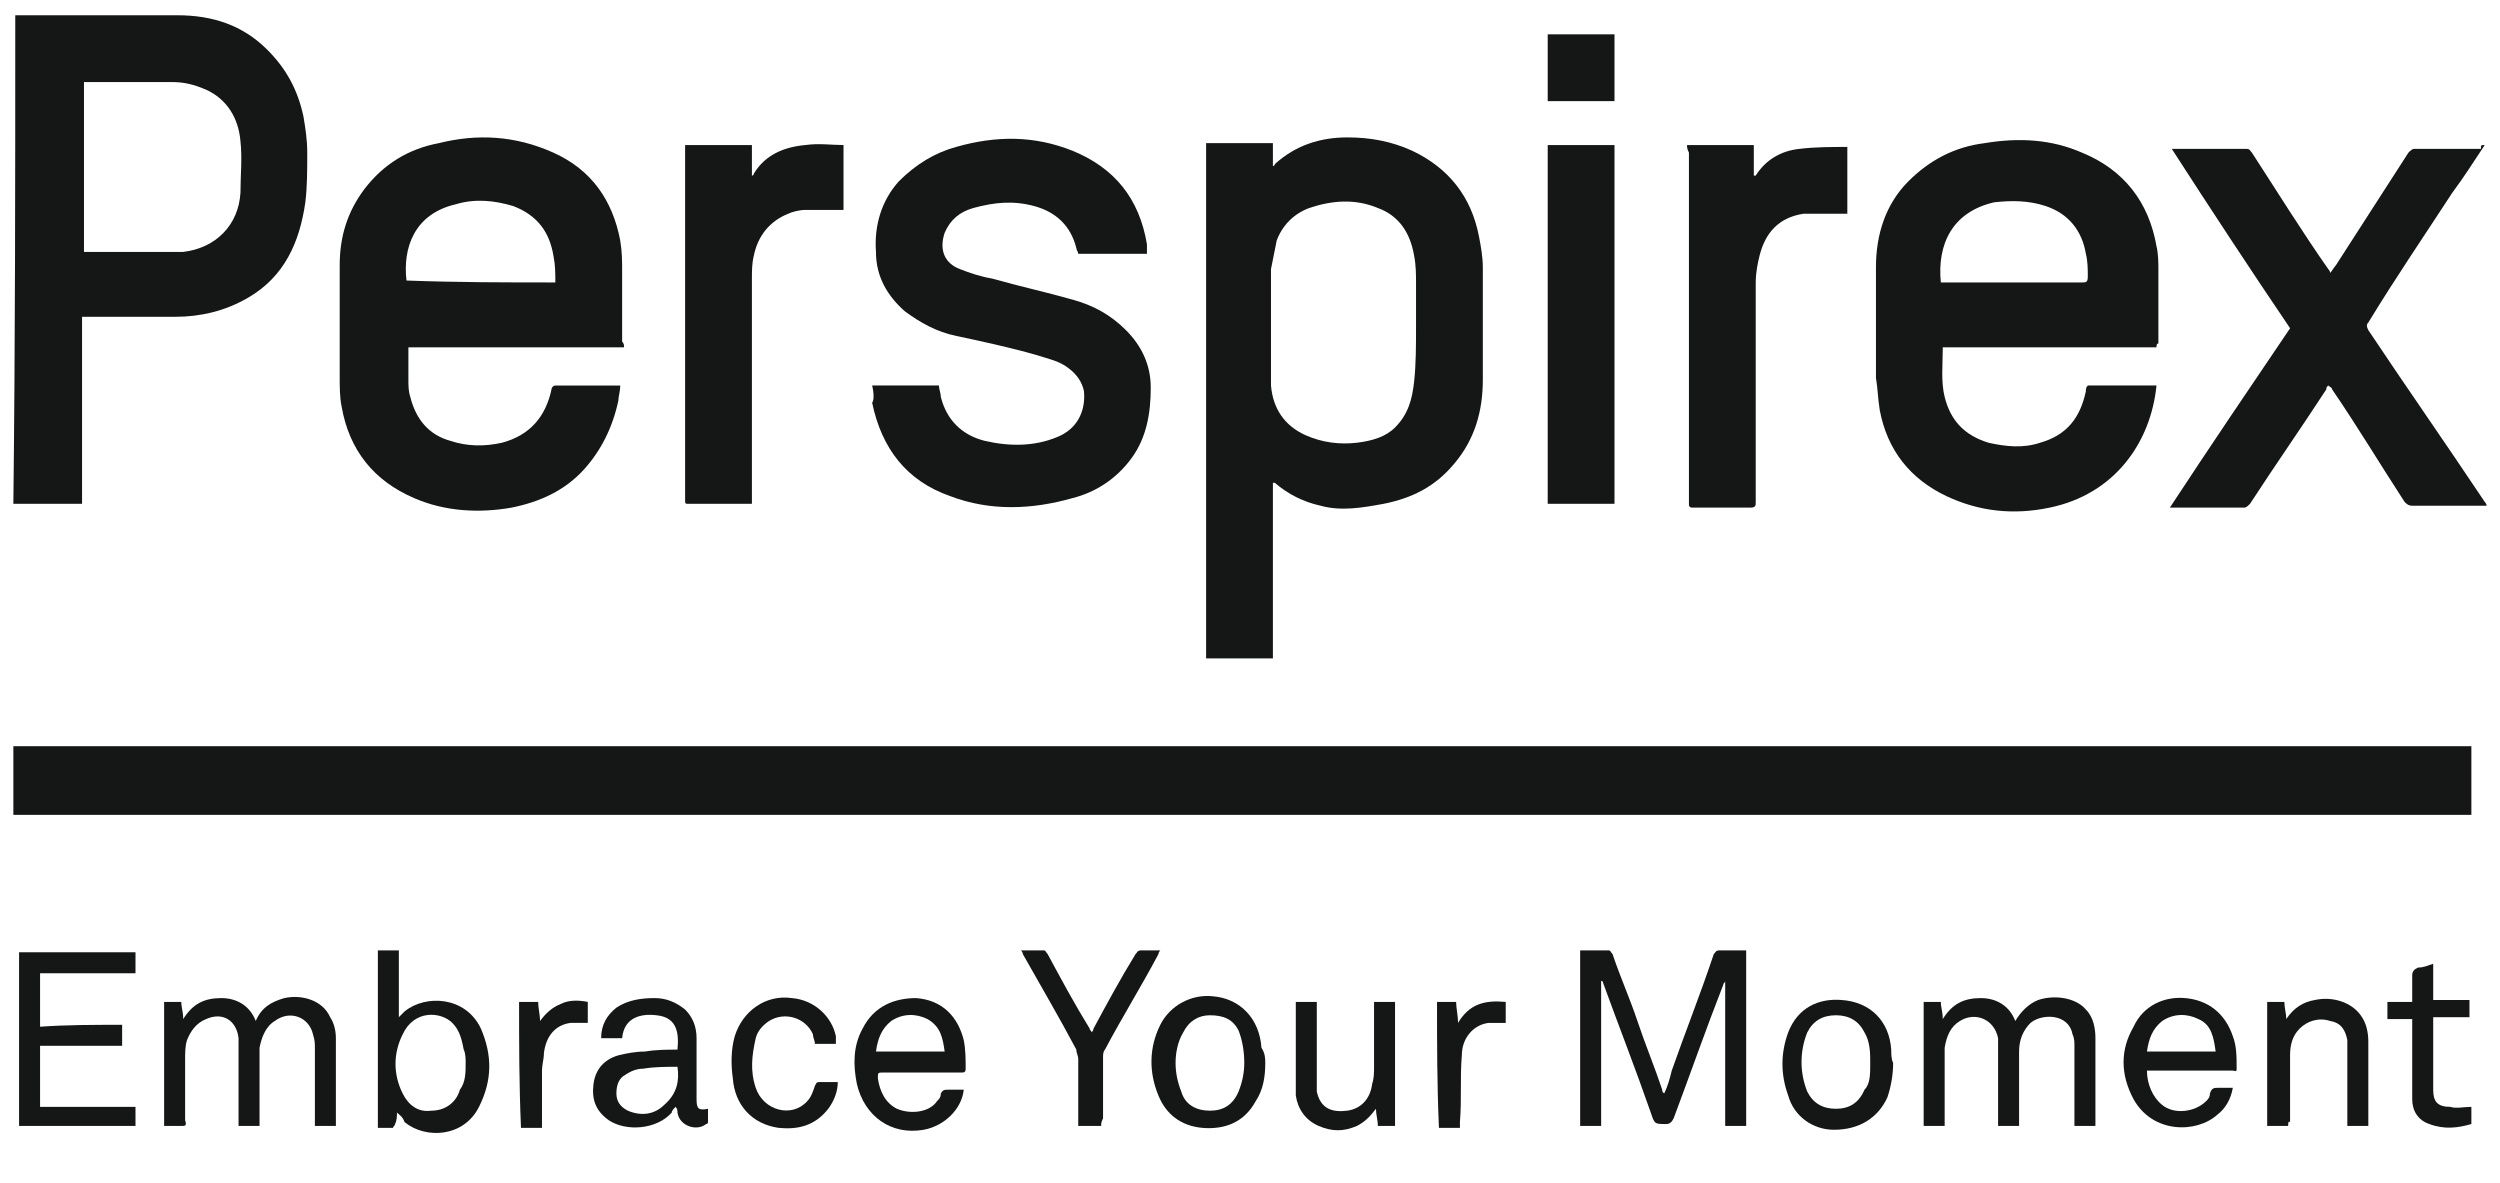
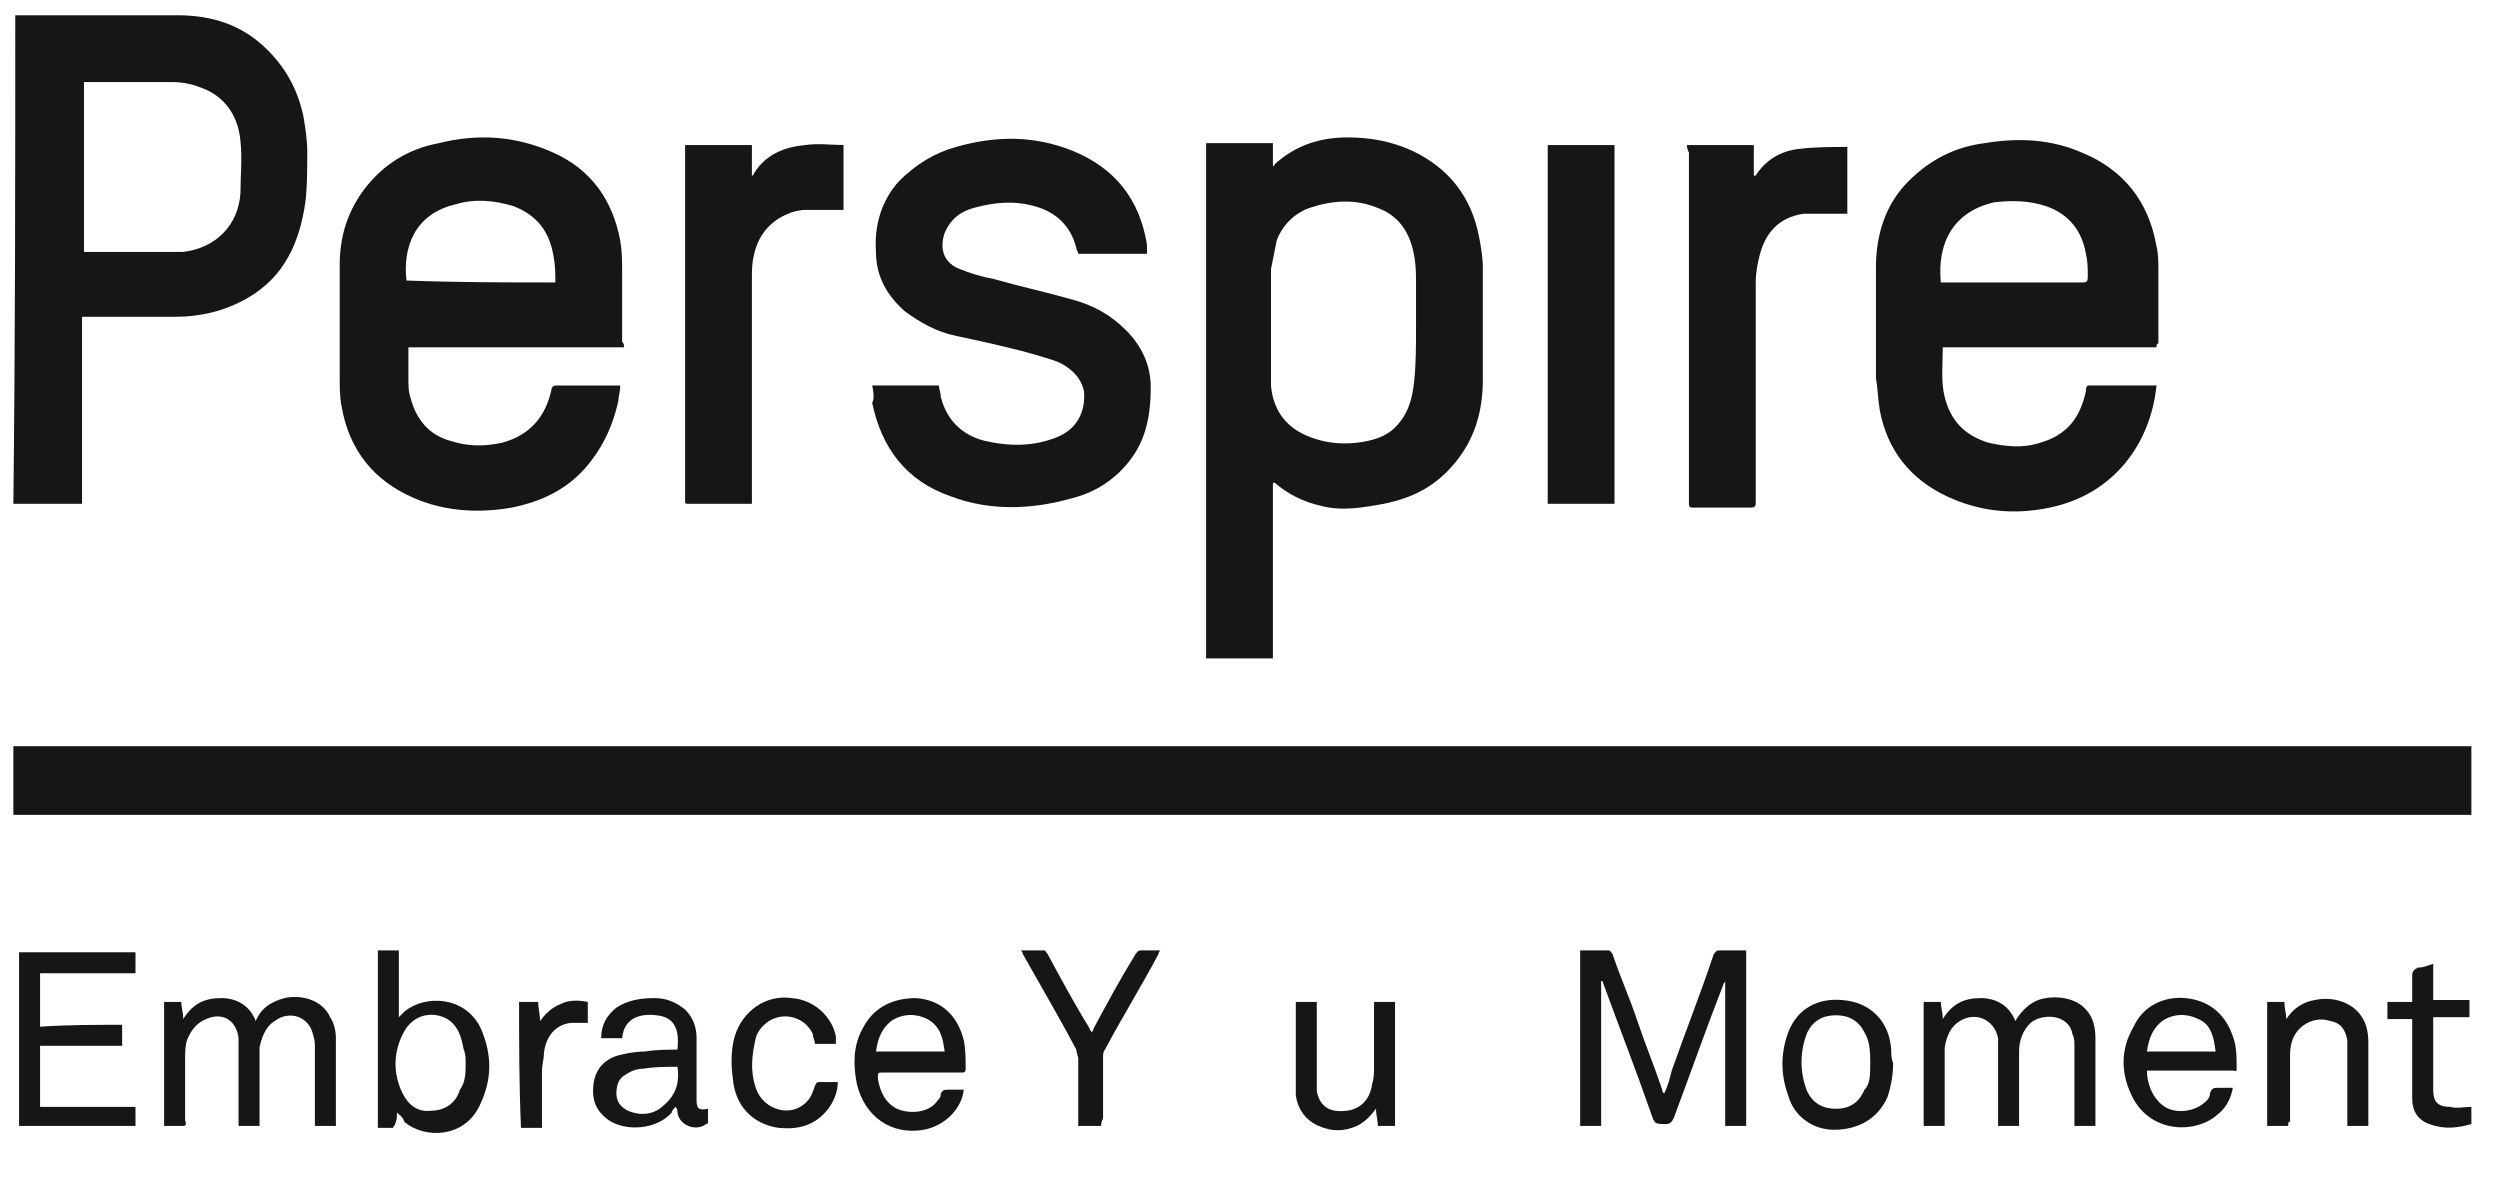
<svg xmlns="http://www.w3.org/2000/svg" version="1.1" id="Layer_1" x="0px" y="0px" width="131px" height="62px" viewBox="0 0 131 62" style="enable-background:new 0 0 131 62;" xml:space="preserve">
  <style type="text/css">
	.st0{fill:#151616;}
</style>
  <g>
    <path class="st0" d="M129.5,39.1c0,1.2,0,2.4,0,3.6c-42.9,0-85.8,0-128.8,0c0-1.2,0-2.4,0-3.6C43.7,39.1,86.6,39.1,129.5,39.1z" />
    <path class="st0" d="M66.7,25.3c0,3.1,0,6.2,0,9.2c-1.2,0-2.4,0-3.5,0c0-9,0-18,0-27c1.2,0,2.3,0,3.5,0c0,0.4,0,0.8,0,1.2   c0.1,0,0.1-0.1,0.1-0.1c1.1-1,2.4-1.4,3.8-1.4c1.2,0,2.3,0.2,3.4,0.7c1.9,0.9,3.1,2.4,3.5,4.5c0.1,0.5,0.2,1.1,0.2,1.6   c0,2,0,3.9,0,5.9c0,1.6-0.4,3.1-1.5,4.4c-1,1.2-2.2,1.8-3.7,2.1c-1.1,0.2-2.2,0.4-3.3,0.1c-0.9-0.2-1.7-0.6-2.4-1.2   C66.8,25.3,66.8,25.3,66.7,25.3z M74.2,17c0-0.7,0-1.4,0-2.1c0-0.5,0-1-0.1-1.5c-0.2-1.2-0.8-2.1-1.9-2.5c-1.2-0.5-2.4-0.4-3.6,0   c-0.8,0.3-1.4,0.9-1.7,1.7c-0.1,0.5-0.2,1-0.3,1.5c0,1.3,0,2.5,0,3.8c0,0.8,0,1.6,0,2.3c0.1,1.2,0.7,2.1,1.8,2.6   c0.9,0.4,1.8,0.5,2.7,0.4c0.8-0.1,1.5-0.3,2-0.8c0.7-0.7,0.9-1.5,1-2.4C74.2,19.1,74.2,18.1,74.2,17z" />
    <path class="st0" d="M0.8,0.8c0.1,0,0.1,0,0.2,0c2.8,0,5.6,0,8.3,0c1.8,0,3.4,0.5,4.7,1.8c1,1,1.6,2.1,1.9,3.5   c0.1,0.6,0.2,1.2,0.2,1.9c0,0.9,0,1.8-0.1,2.6c-0.3,2.1-1.1,3.9-3,5c-1.2,0.7-2.5,1-3.8,1c-1.5,0-3,0-4.6,0c-0.1,0-0.2,0-0.3,0   c0,3.3,0,6.5,0,9.8c-1.2,0-2.4,0-3.6,0C0.8,17.9,0.8,9.4,0.8,0.8z M4.4,13.2c0.1,0,0.2,0,0.3,0c1.3,0,2.7,0,4,0c0.3,0,0.6,0,0.9,0   c1.7-0.2,2.9-1.4,3-3.1c0-0.9,0.1-1.8,0-2.7c-0.1-1.2-0.7-2.2-1.8-2.7C10.1,4.4,9.6,4.3,9,4.3c-1.5,0-3,0-4.4,0c-0.1,0-0.1,0-0.2,0   C4.4,7.3,4.4,10.2,4.4,13.2z" />
    <path class="st0" d="M32.7,18.2c-3.8,0-7.5,0-11.3,0c0,0.6,0,1.1,0,1.7c0,0.3,0,0.6,0.1,0.9c0.3,1.2,1,2,2.1,2.3   c0.9,0.3,1.8,0.3,2.7,0.1c1.5-0.4,2.3-1.4,2.6-2.8c0-0.1,0.1-0.2,0.2-0.2c1.1,0,2.2,0,3.3,0c0,0,0.1,0,0.1,0c0,0.3-0.1,0.6-0.1,0.8   c-0.3,1.4-0.9,2.6-1.8,3.6c-1,1.1-2.3,1.7-3.8,2c-1.7,0.3-3.5,0.2-5.1-0.5c-2.1-0.9-3.4-2.5-3.8-4.8c-0.1-0.5-0.1-1-0.1-1.6   c0-1.9,0-3.9,0-5.8c0-1.5,0.4-2.8,1.3-4c1-1.3,2.3-2.1,3.9-2.4c2-0.5,4-0.4,6,0.5c2,0.9,3.1,2.5,3.5,4.6c0.1,0.6,0.1,1.1,0.1,1.7   c0,1.2,0,2.4,0,3.6C32.7,18,32.7,18.1,32.7,18.2z M29.1,14.8c0-0.5,0-0.9-0.1-1.4c-0.2-1.2-0.8-2.1-2.1-2.6c-1-0.3-2-0.4-3-0.1   c-2.2,0.5-2.8,2.3-2.6,4C24,14.8,26.5,14.8,29.1,14.8z" />
    <path class="st0" d="M113,18.2c-3.8,0-7.5,0-11.2,0c0,0,0,0,0,0.1c0,0.8-0.1,1.7,0.1,2.5c0.3,1.2,1,2,2.3,2.4   c0.9,0.2,1.8,0.3,2.7,0c1.4-0.4,2.1-1.3,2.4-2.7c0-0.1,0-0.2,0.1-0.3c1.2,0,2.4,0,3.6,0c-0.3,3-2.2,5.7-5.6,6.4   c-1.9,0.4-3.7,0.2-5.4-0.6c-1.9-0.9-3.1-2.4-3.5-4.5c-0.1-0.6-0.1-1.1-0.2-1.7c0-1.9,0-3.8,0-5.8c0-1.7,0.5-3.3,1.7-4.5   c1.1-1.1,2.4-1.8,4-2c1.8-0.3,3.5-0.2,5.1,0.5c2.2,0.9,3.5,2.6,3.9,4.9c0.1,0.4,0.1,0.9,0.1,1.3c0,1.3,0,2.5,0,3.8   C113,18,113,18.1,113,18.2z M101.7,14.8c0.1,0,0.1,0,0.2,0c2.4,0,4.8,0,7.2,0c0.2,0,0.3,0,0.3-0.3c0-0.4,0-0.8-0.1-1.2   c-0.2-1.2-0.9-2.1-2.1-2.5c-0.9-0.3-1.8-0.3-2.7-0.2C102.3,11.1,101.5,12.8,101.7,14.8z" />
    <path class="st0" d="M45.7,20.2c1.2,0,2.4,0,3.5,0c0,0.2,0.1,0.4,0.1,0.6c0.3,1.2,1.1,2,2.3,2.3c1.3,0.3,2.6,0.3,3.8-0.2   c1-0.4,1.5-1.3,1.4-2.4c-0.1-0.5-0.4-0.9-0.8-1.2c-0.5-0.4-1.1-0.5-1.7-0.7c-1.4-0.4-2.8-0.7-4.2-1c-1-0.2-1.9-0.7-2.7-1.3   c-0.9-0.8-1.5-1.8-1.5-3.1c-0.1-1.4,0.3-2.7,1.2-3.7C48,8.6,49,8,50.1,7.7c2.1-0.6,4.1-0.6,6.1,0.2c2.2,0.9,3.5,2.5,3.9,4.9   c0,0.1,0,0.1,0,0.2c0,0.1,0,0.2,0,0.3c-1.2,0-2.4,0-3.6,0c0-0.1-0.1-0.2-0.1-0.3c-0.3-1.2-1.1-1.9-2.2-2.2   c-1.1-0.3-2.1-0.2-3.2,0.1c-0.7,0.2-1.2,0.6-1.5,1.3c-0.3,0.9,0,1.6,0.8,1.9c0.5,0.2,1.1,0.4,1.7,0.5c1.4,0.4,2.8,0.7,4.2,1.1   c1.1,0.3,2,0.8,2.8,1.6c0.8,0.8,1.3,1.8,1.3,3c0,1.3-0.2,2.6-1,3.7c-0.8,1.1-1.9,1.8-3.1,2.1c-2.1,0.6-4.3,0.7-6.4-0.1   c-2.3-0.8-3.6-2.5-4.1-4.9C45.8,21,45.8,20.6,45.7,20.2z" />
-     <path class="st0" d="M130.2,7.6c-0.6,0.9-1.1,1.7-1.7,2.5c-1.5,2.3-3,4.5-4.4,6.8c-0.1,0.1-0.1,0.2,0,0.4c2,3,4.1,6,6.1,9   c0,0,0.1,0.1,0.1,0.2c-0.1,0-0.2,0-0.2,0c-1.2,0-2.4,0-3.7,0c-0.2,0-0.3-0.1-0.4-0.2c-1.3-2-2.5-4-3.8-5.9c0-0.1-0.1-0.1-0.2-0.2   c-0.1,0.1-0.1,0.1-0.1,0.2c-1.3,2-2.7,4-4,6c-0.1,0.1-0.2,0.2-0.3,0.2c-1.2,0-2.4,0-3.7,0c-0.1,0-0.1,0-0.2,0   c2.1-3.2,4.2-6.3,6.3-9.4c-2.1-3.1-4.2-6.3-6.2-9.4c0.1,0,0.2,0,0.2,0c1.2,0,2.4,0,3.7,0c0.2,0,0.2,0.1,0.3,0.2   c1.3,2,2.6,4.1,4,6.1c0,0,0.1,0.1,0.1,0.2c0.1-0.1,0.2-0.3,0.3-0.4c1.3-2,2.5-3.9,3.8-5.9c0.1-0.1,0.2-0.2,0.3-0.2   c1.2,0,2.4,0,3.5,0C130,7.6,130,7.6,130.2,7.6z" />
    <path class="st0" d="M39.4,26.4c-0.1,0-0.2,0-0.3,0c-1,0-2,0-3,0c-0.2,0-0.2,0-0.2-0.2c0-6.1,0-12.2,0-18.4c0-0.1,0-0.1,0-0.2   c1.2,0,2.3,0,3.5,0c0,0.5,0,1,0,1.6c0.1,0,0.1-0.1,0.1-0.1c0.6-1,1.6-1.4,2.7-1.5c0.7-0.1,1.4,0,2,0c0,1.1,0,2.2,0,3.4   c-0.7,0-1.3,0-2,0c-0.3,0-0.7,0.1-0.9,0.2c-1,0.4-1.6,1.2-1.8,2.2c-0.1,0.4-0.1,0.8-0.1,1.2c0,3.8,0,7.7,0,11.5   C39.4,26.2,39.4,26.3,39.4,26.4z" />
    <path class="st0" d="M88.4,7.6c1.2,0,2.3,0,3.5,0c0,0.5,0,1,0,1.6c0,0,0.1,0,0.1,0c0.5-0.8,1.3-1.3,2.3-1.4   c0.8-0.1,1.7-0.1,2.5-0.1c0,1.2,0,2.3,0,3.5c-0.3,0-0.5,0-0.7,0c-0.5,0-1.1,0-1.6,0c-1.3,0.2-2,1-2.3,2.2c-0.1,0.4-0.2,0.9-0.2,1.4   c0,3.8,0,7.7,0,11.5c0,0.2,0,0.3-0.3,0.3c-1,0-2,0-3,0c-0.2,0-0.2-0.1-0.2-0.2c0-6.1,0-12.2,0-18.4C88.4,7.8,88.4,7.7,88.4,7.6z" />
    <path class="st0" d="M84.6,7.6c0,6.3,0,12.5,0,18.8c-1.2,0-2.3,0-3.5,0c0-6.3,0-12.5,0-18.8C82.3,7.6,83.4,7.6,84.6,7.6z" />
    <path class="st0" d="M83.9,51.4c0,2.5,0,5.1,0,7.6c-0.4,0-0.7,0-1.1,0c0-3.1,0-6.1,0-9.2c0.5,0,1,0,1.5,0c0.1,0,0.1,0.1,0.2,0.2   c0.4,1.2,0.9,2.3,1.3,3.5c0.4,1.2,0.9,2.4,1.3,3.6c0,0.1,0,0.1,0.1,0.2c0.2-0.4,0.3-0.8,0.4-1.2c0.7-2,1.5-4,2.2-6.1   c0.1-0.1,0.1-0.2,0.3-0.2c0.5,0,0.9,0,1.4,0c0,3.1,0,6.1,0,9.2c-0.4,0-0.7,0-1.1,0c0-2.5,0-5,0-7.6c0,0,0,0,0,0   c0,0.1-0.1,0.1-0.1,0.2c-0.9,2.3-1.7,4.6-2.6,7c-0.1,0.2-0.2,0.3-0.4,0.3c-0.6,0-0.6,0-0.8-0.6c-0.8-2.3-1.7-4.6-2.5-6.8   C84,51.4,83.9,51.4,83.9,51.4C83.9,51.4,83.9,51.4,83.9,51.4z" />
    <path class="st0" d="M8.6,59c0-2.2,0-4.4,0-6.5c0.3,0,0.6,0,0.9,0c0,0.3,0.1,0.5,0.1,0.9c0.5-0.8,1.1-1.1,2-1.1   c0.8,0,1.5,0.4,1.8,1.2c0.3-0.7,0.8-1,1.5-1.2c0.9-0.2,2,0.1,2.4,1c0.2,0.3,0.3,0.7,0.3,1.1c0,1.5,0,3,0,4.5c0,0,0,0,0,0.1   c-0.3,0-0.7,0-1.1,0c0-0.1,0-0.2,0-0.3c0-1.3,0-2.5,0-3.8c0-0.2,0-0.4-0.1-0.7c-0.2-0.9-1.2-1.3-2-0.7c-0.5,0.3-0.7,0.9-0.8,1.4   c0,0.8,0,1.6,0,2.4c0,0.5,0,1.1,0,1.7c-0.4,0-0.7,0-1.1,0c0-0.1,0-0.2,0-0.3c0-1.3,0-2.6,0-3.8c0-0.2,0-0.3,0-0.5   c-0.1-0.9-0.8-1.4-1.7-1c-0.5,0.2-0.8,0.6-1,1.1c-0.1,0.3-0.1,0.7-0.1,1c0,1.1,0,2.2,0,3.2C9.8,59,9.7,59,9.5,59   C9.2,59,8.9,59,8.6,59z" />
    <path class="st0" d="M109.8,59c-0.4,0-0.7,0-1.1,0c0-0.1,0-0.2,0-0.3c0-1.3,0-2.6,0-3.9c0-0.2,0-0.4-0.1-0.6   c-0.2-1.1-1.6-1.1-2.2-0.6c-0.4,0.4-0.6,0.9-0.6,1.5c0,1.2,0,2.4,0,3.6c0,0.1,0,0.2,0,0.3c-0.4,0-0.7,0-1.1,0c0-0.1,0-0.2,0-0.3   c0-1.3,0-2.6,0-3.9c0-0.1,0-0.3,0-0.4c-0.2-1-1.2-1.4-2-0.9c-0.5,0.3-0.7,0.8-0.8,1.4c0,0.2,0,0.5,0,0.7c0,1.1,0,2.2,0,3.4   c-0.4,0-0.7,0-1.1,0c0-2.2,0-4.3,0-6.5c0.3,0,0.6,0,0.9,0c0,0.3,0.1,0.5,0.1,0.9c0.5-0.8,1.1-1.1,2-1.1c0.8,0,1.5,0.4,1.8,1.2   c0.3-0.5,0.7-0.9,1.2-1.1c0.9-0.3,2-0.1,2.5,0.5c0.4,0.4,0.5,1,0.5,1.5c0,1.5,0,2.9,0,4.4C109.8,58.9,109.8,58.9,109.8,59z" />
    <path class="st0" d="M6.4,53.7c0,0.4,0,0.7,0,1.1c-1.4,0-2.9,0-4.3,0c0,1.1,0,2.1,0,3.2c1.7,0,3.3,0,5,0c0,0.4,0,0.7,0,1   c-2,0-4.1,0-6.1,0c0-3,0-6.1,0-9.1c2,0,4.1,0,6.1,0c0,0.3,0,0.7,0,1.1c-1.6,0-3.3,0-5,0c0,0.9,0,1.8,0,2.8   C3.5,53.7,4.9,53.7,6.4,53.7z" />
    <path class="st0" d="M20.8,58.3c0,0.2,0,0.4-0.1,0.6c0,0.1-0.1,0.1-0.1,0.2c-0.3,0-0.6,0-0.8,0c0-3.1,0-6.2,0-9.3   c0.4,0,0.7,0,1.1,0c0,1.2,0,2.3,0,3.5c0.1-0.1,0.2-0.2,0.3-0.3c1.1-0.9,3.2-0.8,4,0.9c0.6,1.4,0.6,2.7-0.1,4.1   c-0.8,1.6-2.8,1.7-3.9,0.8C21.1,58.5,20.9,58.4,20.8,58.3z M24.4,55.7c0-0.2,0-0.5-0.1-0.7c-0.1-0.5-0.2-1-0.6-1.4   c-0.6-0.6-2-0.7-2.6,0.6c-0.5,1-0.5,2.1,0,3.1c0.3,0.6,0.8,1,1.5,0.9c0.7,0,1.3-0.4,1.5-1.1C24.4,56.7,24.4,56.2,24.4,55.7z" />
    <path class="st0" d="M32.6,54.4c-0.4,0-0.7,0-1.1,0c0-0.7,0.3-1.2,0.8-1.6c0.6-0.4,1.3-0.5,2-0.5c0.6,0,1.1,0.2,1.6,0.6   c0.4,0.4,0.6,0.9,0.6,1.5c0,1.1,0,2.1,0,3.2c0,0.5,0.1,0.6,0.6,0.5c0,0.2,0,0.5,0,0.7c0,0,0,0.1-0.1,0.1c-0.5,0.4-1.4,0.1-1.5-0.6   c0-0.1,0-0.2-0.1-0.3c-0.1,0.1-0.2,0.2-0.2,0.3c-0.8,0.9-2.4,1-3.3,0.4c-0.7-0.5-0.9-1.1-0.8-1.9c0.1-0.8,0.6-1.3,1.3-1.5   c0.4-0.1,0.9-0.2,1.4-0.2C34.4,55,35,55,35.5,55c0.1-1-0.1-1.7-1.1-1.8C33.6,53.1,32.7,53.3,32.6,54.4z M35.5,55.9   c-0.6,0-1.2,0-1.8,0.1c-0.3,0-0.6,0.1-0.9,0.3c-0.4,0.2-0.5,0.6-0.5,1c0,0.4,0.2,0.7,0.6,0.9c0.7,0.3,1.4,0.2,1.9-0.3   C35.5,57.3,35.6,56.6,35.5,55.9z" />
    <path class="st0" d="M112.5,56.1c0,0.7,0.3,1.4,0.8,1.8c0.6,0.5,1.7,0.4,2.3-0.2c0.1-0.1,0.2-0.2,0.2-0.4c0.1-0.3,0.2-0.3,0.5-0.3   c0.2,0,0.4,0,0.7,0c-0.1,0.6-0.4,1.1-0.8,1.4c-1.1,1-3.4,1-4.4-0.8c-0.7-1.3-0.7-2.6,0-3.8c0.5-1.1,1.6-1.6,2.7-1.5   c1.2,0.1,2.1,0.8,2.5,2c0.2,0.5,0.2,1.1,0.2,1.7c0,0.2-0.1,0.1-0.2,0.1c-0.6,0-1.1,0-1.7,0c-0.8,0-1.6,0-2.5,0   C112.7,56.1,112.6,56.1,112.5,56.1z M116.1,55.1c-0.1-0.7-0.2-1.4-0.9-1.7c-0.6-0.3-1.3-0.3-1.9,0.1c-0.5,0.4-0.7,0.9-0.8,1.6   C113.7,55.1,114.9,55.1,116.1,55.1z" />
    <path class="st0" d="M50.5,57.1c-0.1,1-1,1.9-2.1,2.1c-1.7,0.3-3.1-0.7-3.5-2.4c-0.2-1-0.2-2,0.3-2.9c0.6-1.2,1.7-1.6,2.8-1.6   c1.4,0.1,2.2,1,2.5,2.2c0.1,0.5,0.1,1,0.1,1.5c0,0.2-0.1,0.2-0.2,0.2c-1.4,0-2.7,0-4.1,0c-0.3,0-0.3,0-0.3,0.3   c0.1,0.7,0.4,1.3,1,1.6c0.7,0.3,1.7,0.2,2.1-0.4c0.1-0.1,0.2-0.2,0.2-0.4c0.1-0.2,0.2-0.2,0.4-0.2C50,57.1,50.3,57.1,50.5,57.1z    M49.5,55.1c-0.1-0.7-0.2-1.3-0.9-1.7c-0.6-0.3-1.3-0.3-1.9,0.1c-0.5,0.4-0.7,0.9-0.8,1.6C47.2,55.1,48.4,55.1,49.5,55.1z" />
-     <path class="st0" d="M66.3,55.7c0,0.7-0.1,1.4-0.5,2c-0.6,1.1-1.6,1.5-2.8,1.4c-1.1-0.1-1.9-0.7-2.3-1.7c-0.5-1.2-0.5-2.5,0.1-3.7   c0.5-1,1.6-1.6,2.7-1.5c1.5,0.1,2.5,1.2,2.6,2.7C66.3,55.2,66.3,55.5,66.3,55.7z M61.6,55.7C61.6,55.7,61.6,55.7,61.6,55.7   c0,0.5,0.1,1,0.3,1.5c0.2,0.7,0.8,1,1.5,1c0.7,0,1.2-0.3,1.5-1c0.2-0.5,0.3-1,0.3-1.5c0-0.6-0.1-1.2-0.3-1.7   c-0.3-0.6-0.8-0.8-1.5-0.8c-0.6,0-1.1,0.3-1.4,0.9C61.7,54.6,61.6,55.2,61.6,55.7z" />
    <path class="st0" d="M99.2,55.7c0,0.6-0.1,1.2-0.3,1.8c-0.5,1.1-1.5,1.7-2.8,1.7c-1.1,0-2.1-0.7-2.4-1.8c-0.4-1.1-0.4-2.2,0-3.3   c0.5-1.3,1.6-1.8,2.8-1.7c1.5,0.1,2.5,1.1,2.6,2.6C99.1,55.2,99.1,55.5,99.2,55.7z M98,55.7c0-0.5,0-1.1-0.3-1.6   c-0.3-0.6-0.8-0.9-1.5-0.9c-0.7,0-1.2,0.3-1.5,0.9c-0.4,1-0.4,2.1,0,3.1c0.3,0.6,0.8,0.9,1.5,0.9c0.7,0,1.2-0.3,1.5-1   C98,56.8,98,56.3,98,55.7z" />
    <path class="st0" d="M119.9,59c-0.4,0-0.7,0-1.1,0c0-2.2,0-4.3,0-6.5c0.3,0,0.6,0,0.9,0c0,0.3,0.1,0.6,0.1,0.9   c0.4-0.6,0.9-0.9,1.5-1c0.9-0.2,1.9,0.1,2.4,0.8c0.3,0.4,0.4,0.9,0.4,1.4c0,1.4,0,2.9,0,4.3c0,0,0,0.1,0,0.1c-0.4,0-0.7,0-1.1,0   c0-0.1,0-0.2,0-0.2c0-1.3,0-2.6,0-3.9c0-0.1,0-0.3,0-0.4c-0.1-0.5-0.3-0.9-0.9-1c-0.6-0.2-1.2,0-1.6,0.4c-0.4,0.4-0.5,0.9-0.5,1.4   c0,1.2,0,2.3,0,3.5C119.9,58.7,119.9,58.9,119.9,59z" />
    <path class="st0" d="M57.7,59c-0.4,0-0.8,0-1.2,0c0-0.1,0-0.2,0-0.3c0-1.1,0-2.1,0-3.2c0-0.2-0.1-0.3-0.1-0.5   c-0.9-1.7-1.9-3.4-2.8-5c0,0,0-0.1-0.1-0.2c0.4,0,0.8,0,1.2,0c0.1,0,0.1,0.1,0.2,0.2c0.7,1.3,1.4,2.6,2.2,3.9   c0,0.1,0.1,0.1,0.1,0.2c0.1-0.1,0.1-0.2,0.1-0.2c0.7-1.3,1.4-2.6,2.2-3.9c0.1-0.1,0.1-0.2,0.3-0.2c0.3,0,0.7,0,1,0   c-0.1,0.1-0.1,0.2-0.1,0.2c-0.9,1.7-1.9,3.3-2.8,5c-0.1,0.1-0.1,0.3-0.1,0.4c0,1.1,0,2.1,0,3.2C57.7,58.8,57.7,58.9,57.7,59z" />
    <path class="st0" d="M72,52.5c0.4,0,0.7,0,1.1,0c0,2.2,0,4.3,0,6.5c-0.3,0-0.6,0-0.9,0c0-0.3-0.1-0.6-0.1-0.9   c-0.3,0.4-0.6,0.7-1,0.9c-0.7,0.3-1.3,0.3-2,0c-0.7-0.3-1.1-0.9-1.2-1.6c0-0.2,0-0.5,0-0.7c0-1.3,0-2.6,0-3.9c0-0.1,0-0.2,0-0.3   c0.4,0,0.7,0,1.1,0c0,0.1,0,0.2,0,0.3c0,1.3,0,2.6,0,3.8c0,0.2,0,0.4,0,0.6c0.2,0.9,0.8,1.1,1.6,1c0.7-0.1,1.2-0.6,1.3-1.4   c0.1-0.3,0.1-0.6,0.1-0.9c0-1.1,0-2.1,0-3.2C72,52.7,72,52.6,72,52.5z" />
    <path class="st0" d="M43.8,54.7c-0.4,0-0.7,0-1.1,0c0-0.2-0.1-0.3-0.1-0.5c-0.4-0.9-1.5-1.2-2.3-0.7c-0.3,0.2-0.6,0.5-0.7,0.9   c-0.2,0.9-0.3,1.7,0,2.6c0.4,1.2,1.9,1.6,2.7,0.7c0.2-0.2,0.3-0.5,0.4-0.8c0.1-0.2,0.1-0.2,0.3-0.2c0.3,0,0.6,0,0.9,0   c0,0.5-0.2,1-0.5,1.4c-0.7,0.9-1.6,1.1-2.6,1c-1.4-0.2-2.3-1.2-2.4-2.6c-0.1-0.7-0.1-1.5,0.1-2.2c0.4-1.3,1.6-2.2,3-2   c1.2,0.1,2.1,1,2.3,2C43.8,54.4,43.8,54.5,43.8,54.7z" />
    <path class="st0" d="M129.5,58c0,0.3,0,0.6,0,0.9c-0.7,0.2-1.4,0.3-2.2,0c-0.6-0.2-0.9-0.7-0.9-1.3c0-1.1,0-2.3,0-3.4   c0-0.3,0-0.5,0-0.8c-0.4,0-0.8,0-1.3,0c0-0.3,0-0.6,0-0.9c0.4,0,0.8,0,1.3,0c0-0.5,0-0.9,0-1.4c0-0.2,0.1-0.3,0.3-0.4   c0.3,0,0.5-0.1,0.8-0.2c0,0.7,0,1.3,0,1.9c0.6,0,1.3,0,1.9,0c0,0.3,0,0.6,0,0.9c-0.6,0-1.3,0-1.9,0c0,0.1,0,0.2,0,0.2   c0,1.2,0,2.4,0,3.6c0,0.6,0.2,0.9,0.9,0.9C128.7,58.1,129.1,58,129.5,58z" />
-     <path class="st0" d="M81.1,1.8c1.2,0,2.3,0,3.5,0c0,1.2,0,2.3,0,3.5c-1.2,0-2.3,0-3.5,0C81.1,4.1,81.1,2.9,81.1,1.8z" />
    <path class="st0" d="M27.2,52.5c0.3,0,0.6,0,1,0c0,0.3,0.1,0.7,0.1,1c0.3-0.4,0.6-0.7,1.1-0.9c0.4-0.2,0.9-0.2,1.4-0.1   c0,0.3,0,0.7,0,1.1c-0.3,0-0.6,0-0.9,0c-0.8,0.1-1.3,0.7-1.4,1.6c0,0.3-0.1,0.6-0.1,0.9c0,1,0,2,0,3c-0.4,0-0.7,0-1.1,0   C27.2,56.8,27.2,54.7,27.2,52.5z" />
-     <path class="st0" d="M75.3,52.5c0.3,0,0.6,0,1,0c0,0.3,0.1,0.7,0.1,1.1c0.6-1,1.4-1.2,2.5-1.1c0,0.4,0,0.7,0,1.1   c-0.3,0-0.6,0-0.9,0c-0.8,0.1-1.4,0.8-1.4,1.7c-0.1,1.2,0,2.3-0.1,3.5c0,0.1,0,0.2,0,0.3c-0.4,0-0.7,0-1.1,0   C75.3,56.8,75.3,54.7,75.3,52.5z" />
  </g>
</svg>